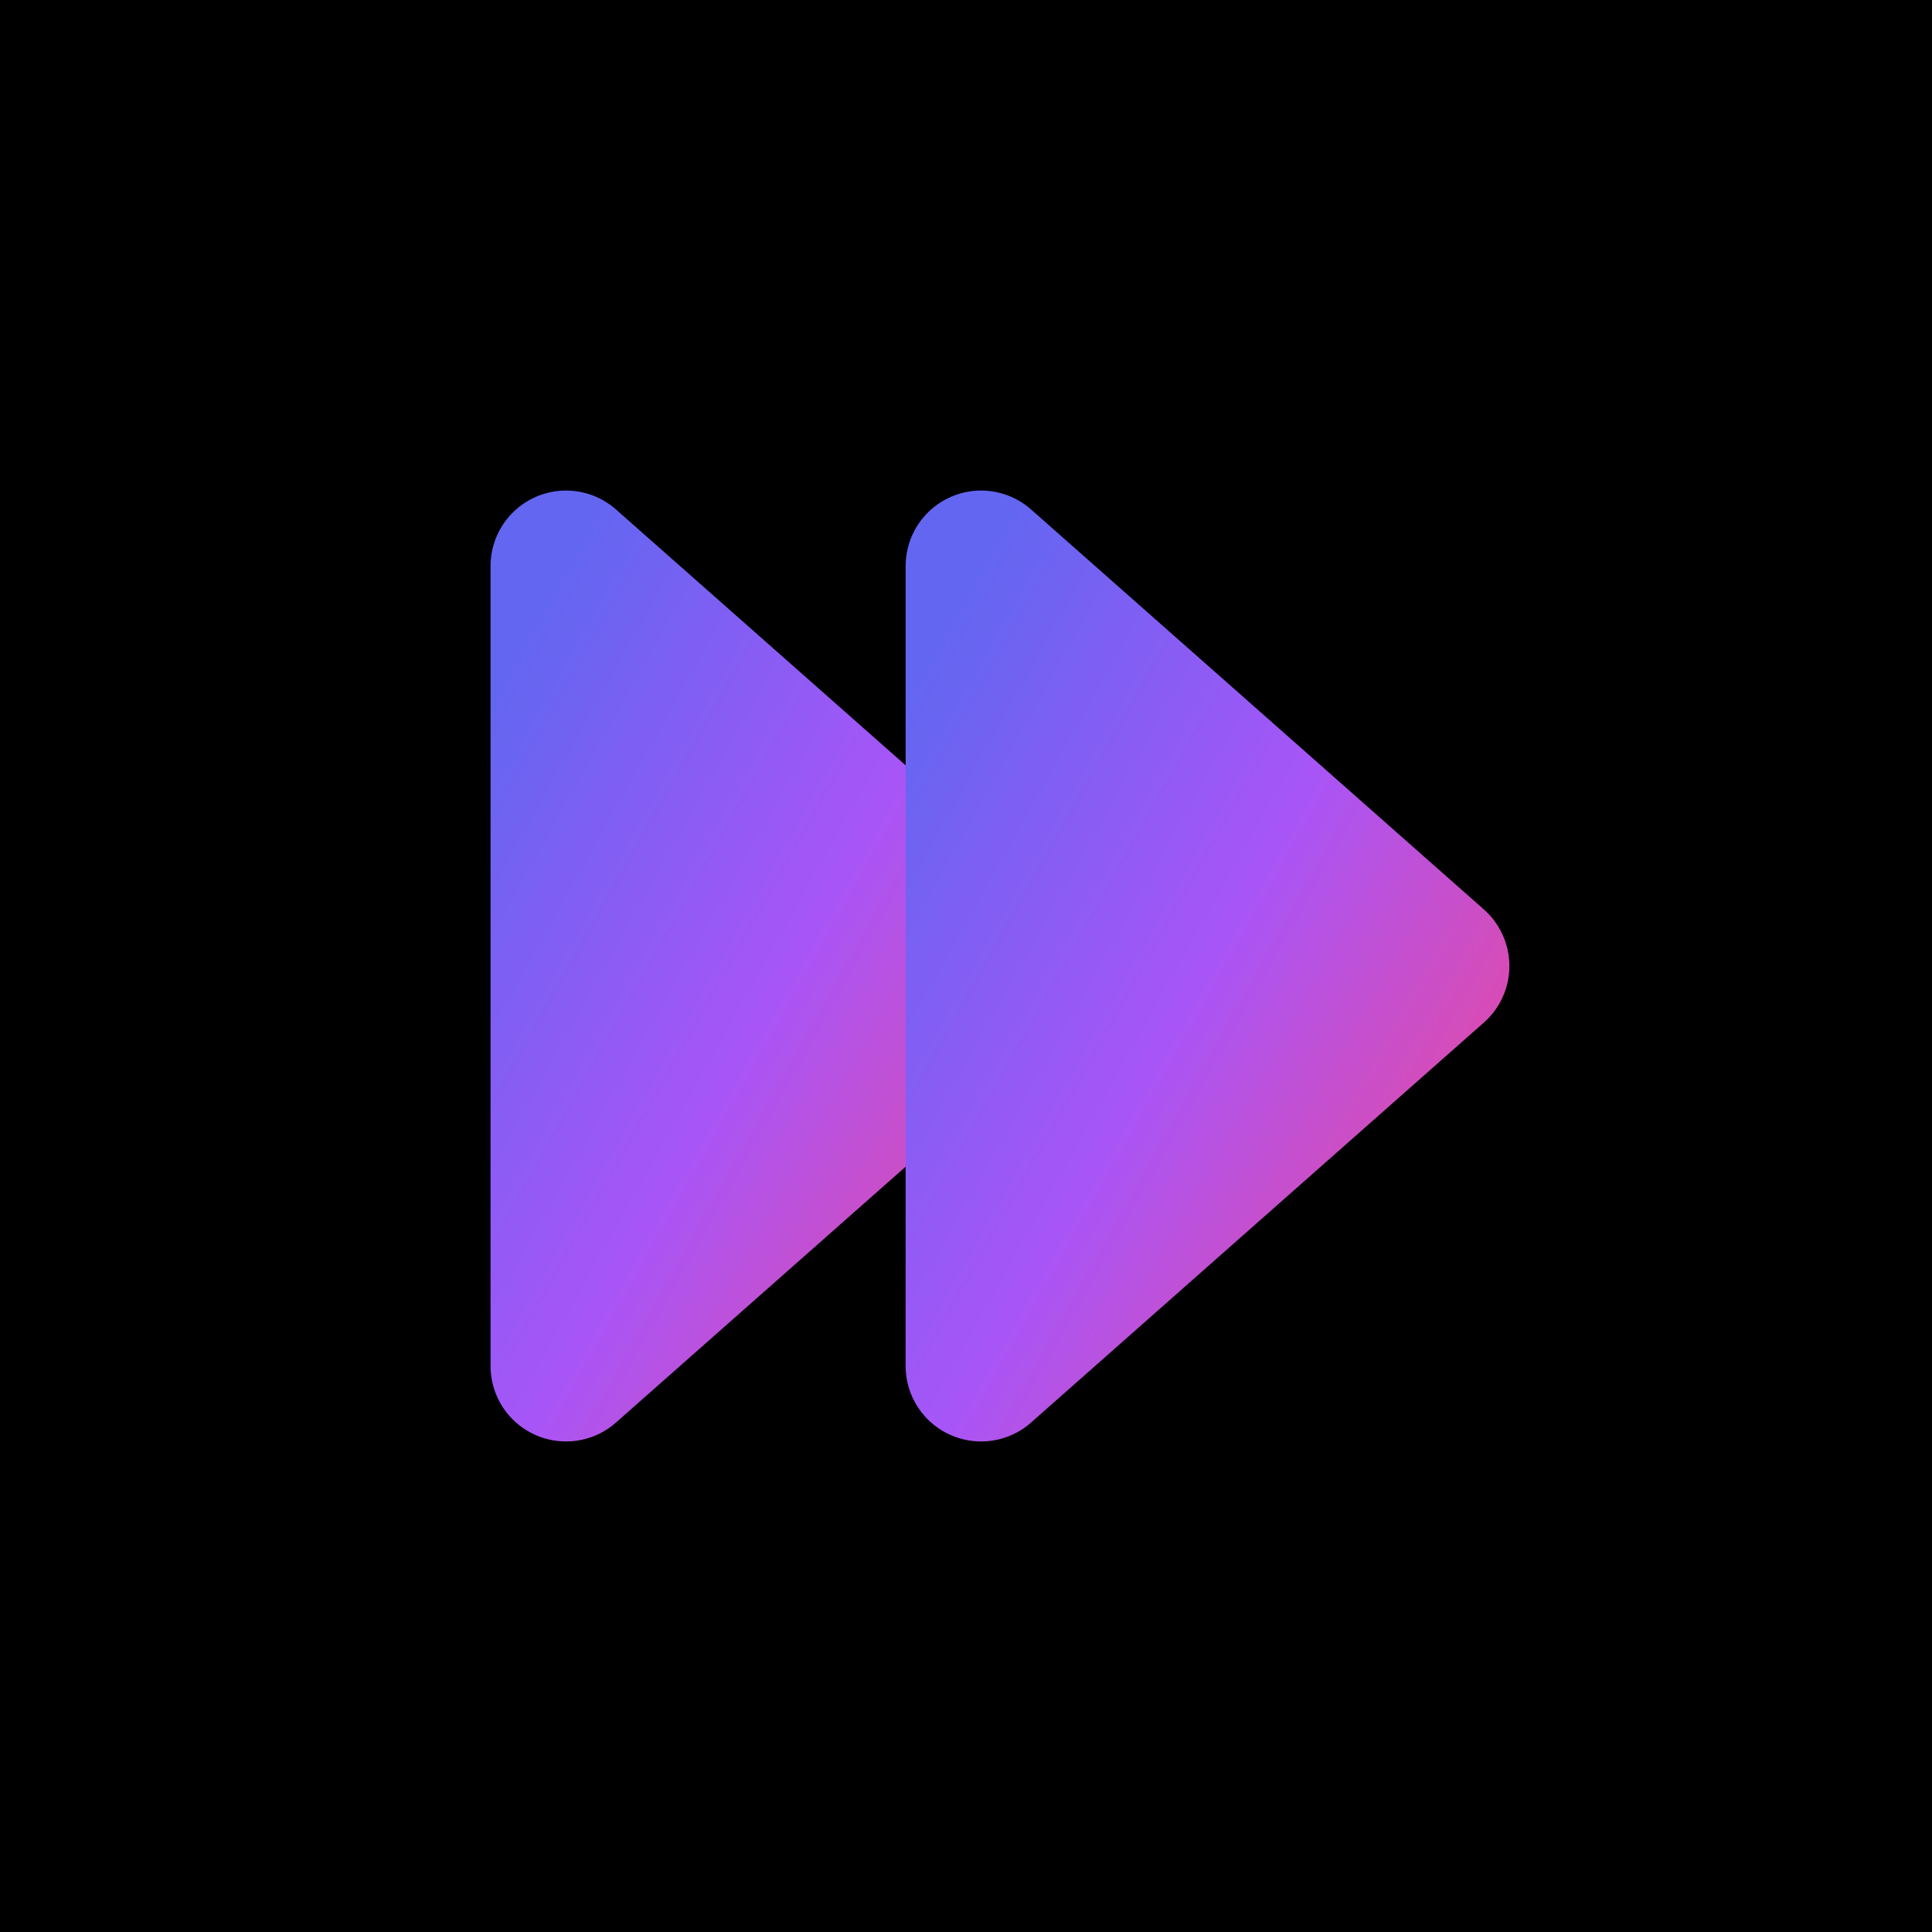
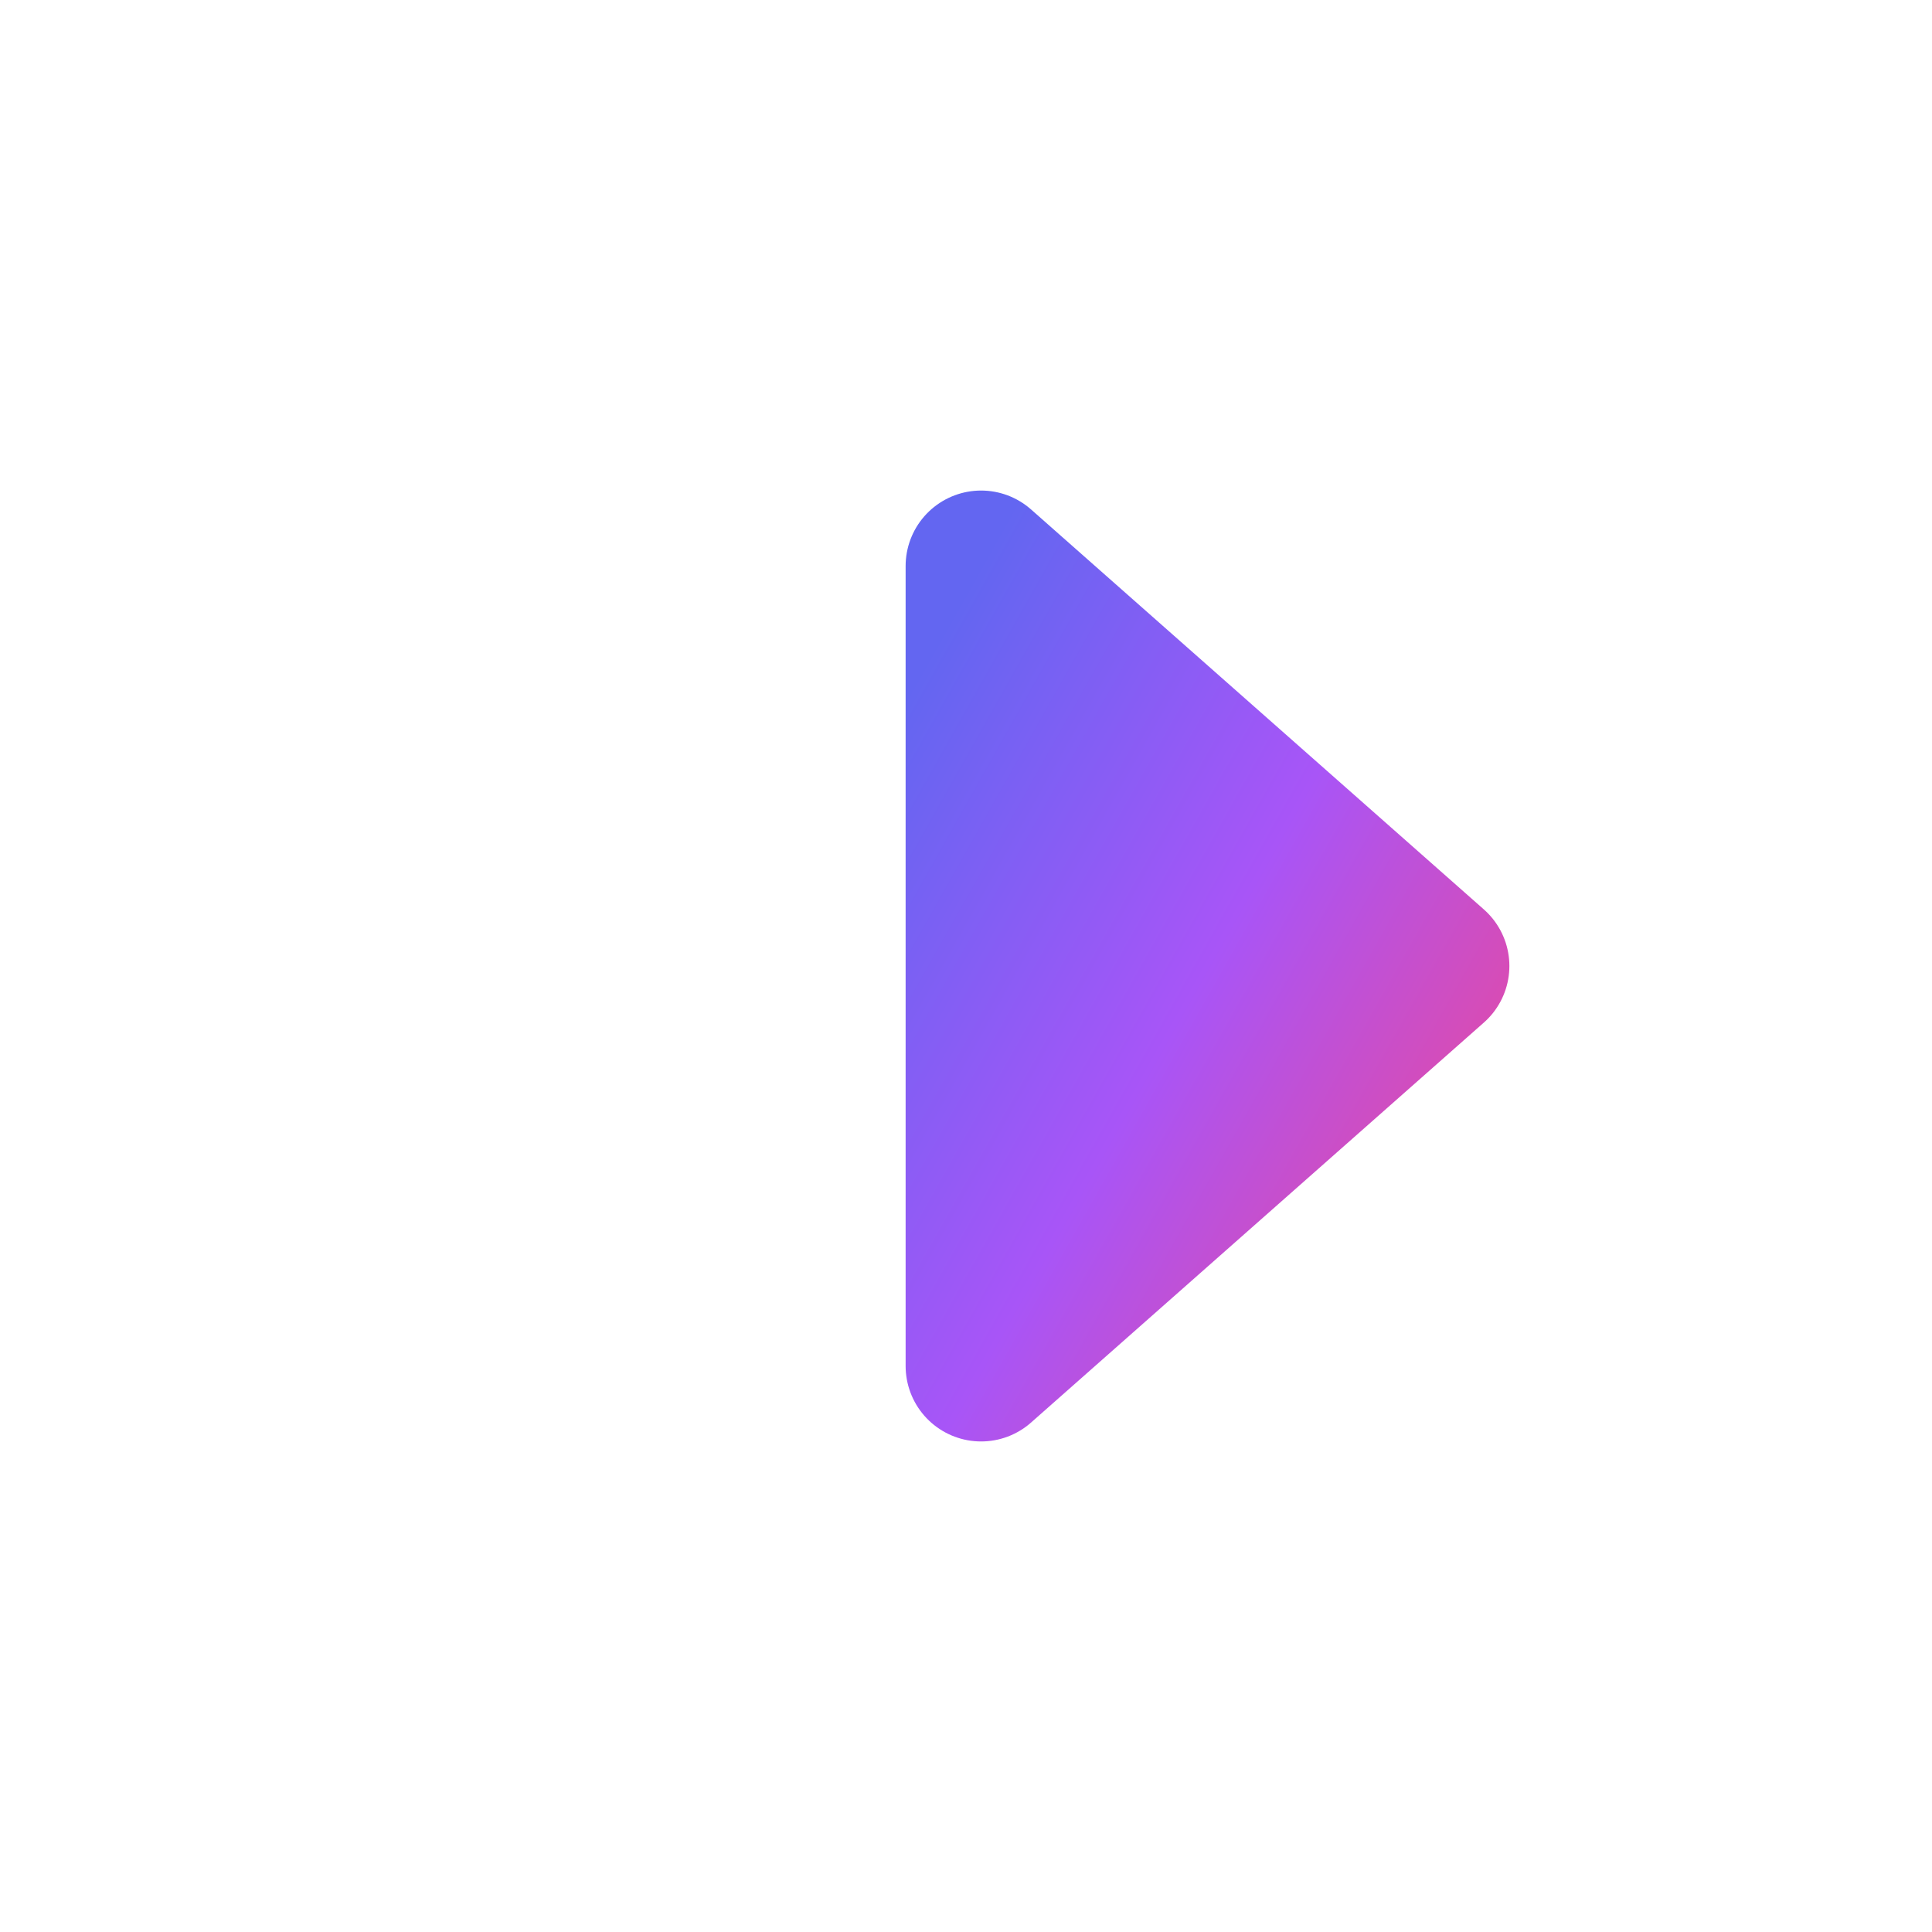
<svg xmlns="http://www.w3.org/2000/svg" width="1024" height="1024" viewBox="0 0 1024 1024">
-   <rect width="1024" height="1024" fill="#000000" />
  <defs>
    <linearGradient id="mainGradient" x1="0%" y1="0%" x2="100%" y2="100%">
      <stop offset="0%" style="stop-color:#6366f1;stop-opacity:1" />
      <stop offset="50%" style="stop-color:#a855f7;stop-opacity:1" />
      <stop offset="100%" style="stop-color:#ec4899;stop-opacity:1" />
    </linearGradient>
  </defs>
  <g>
-     <path d="M 300 300 L 540 512 L 300 724 Z" fill="url(#mainGradient)" stroke="url(#mainGradient)" stroke-width="80" stroke-linejoin="round" stroke-linecap="round" />
    <path d="M 520 300 L 760 512 L 520 724 Z" fill="url(#mainGradient)" stroke="url(#mainGradient)" stroke-width="80" stroke-linejoin="round" stroke-linecap="round" />
  </g>
</svg>